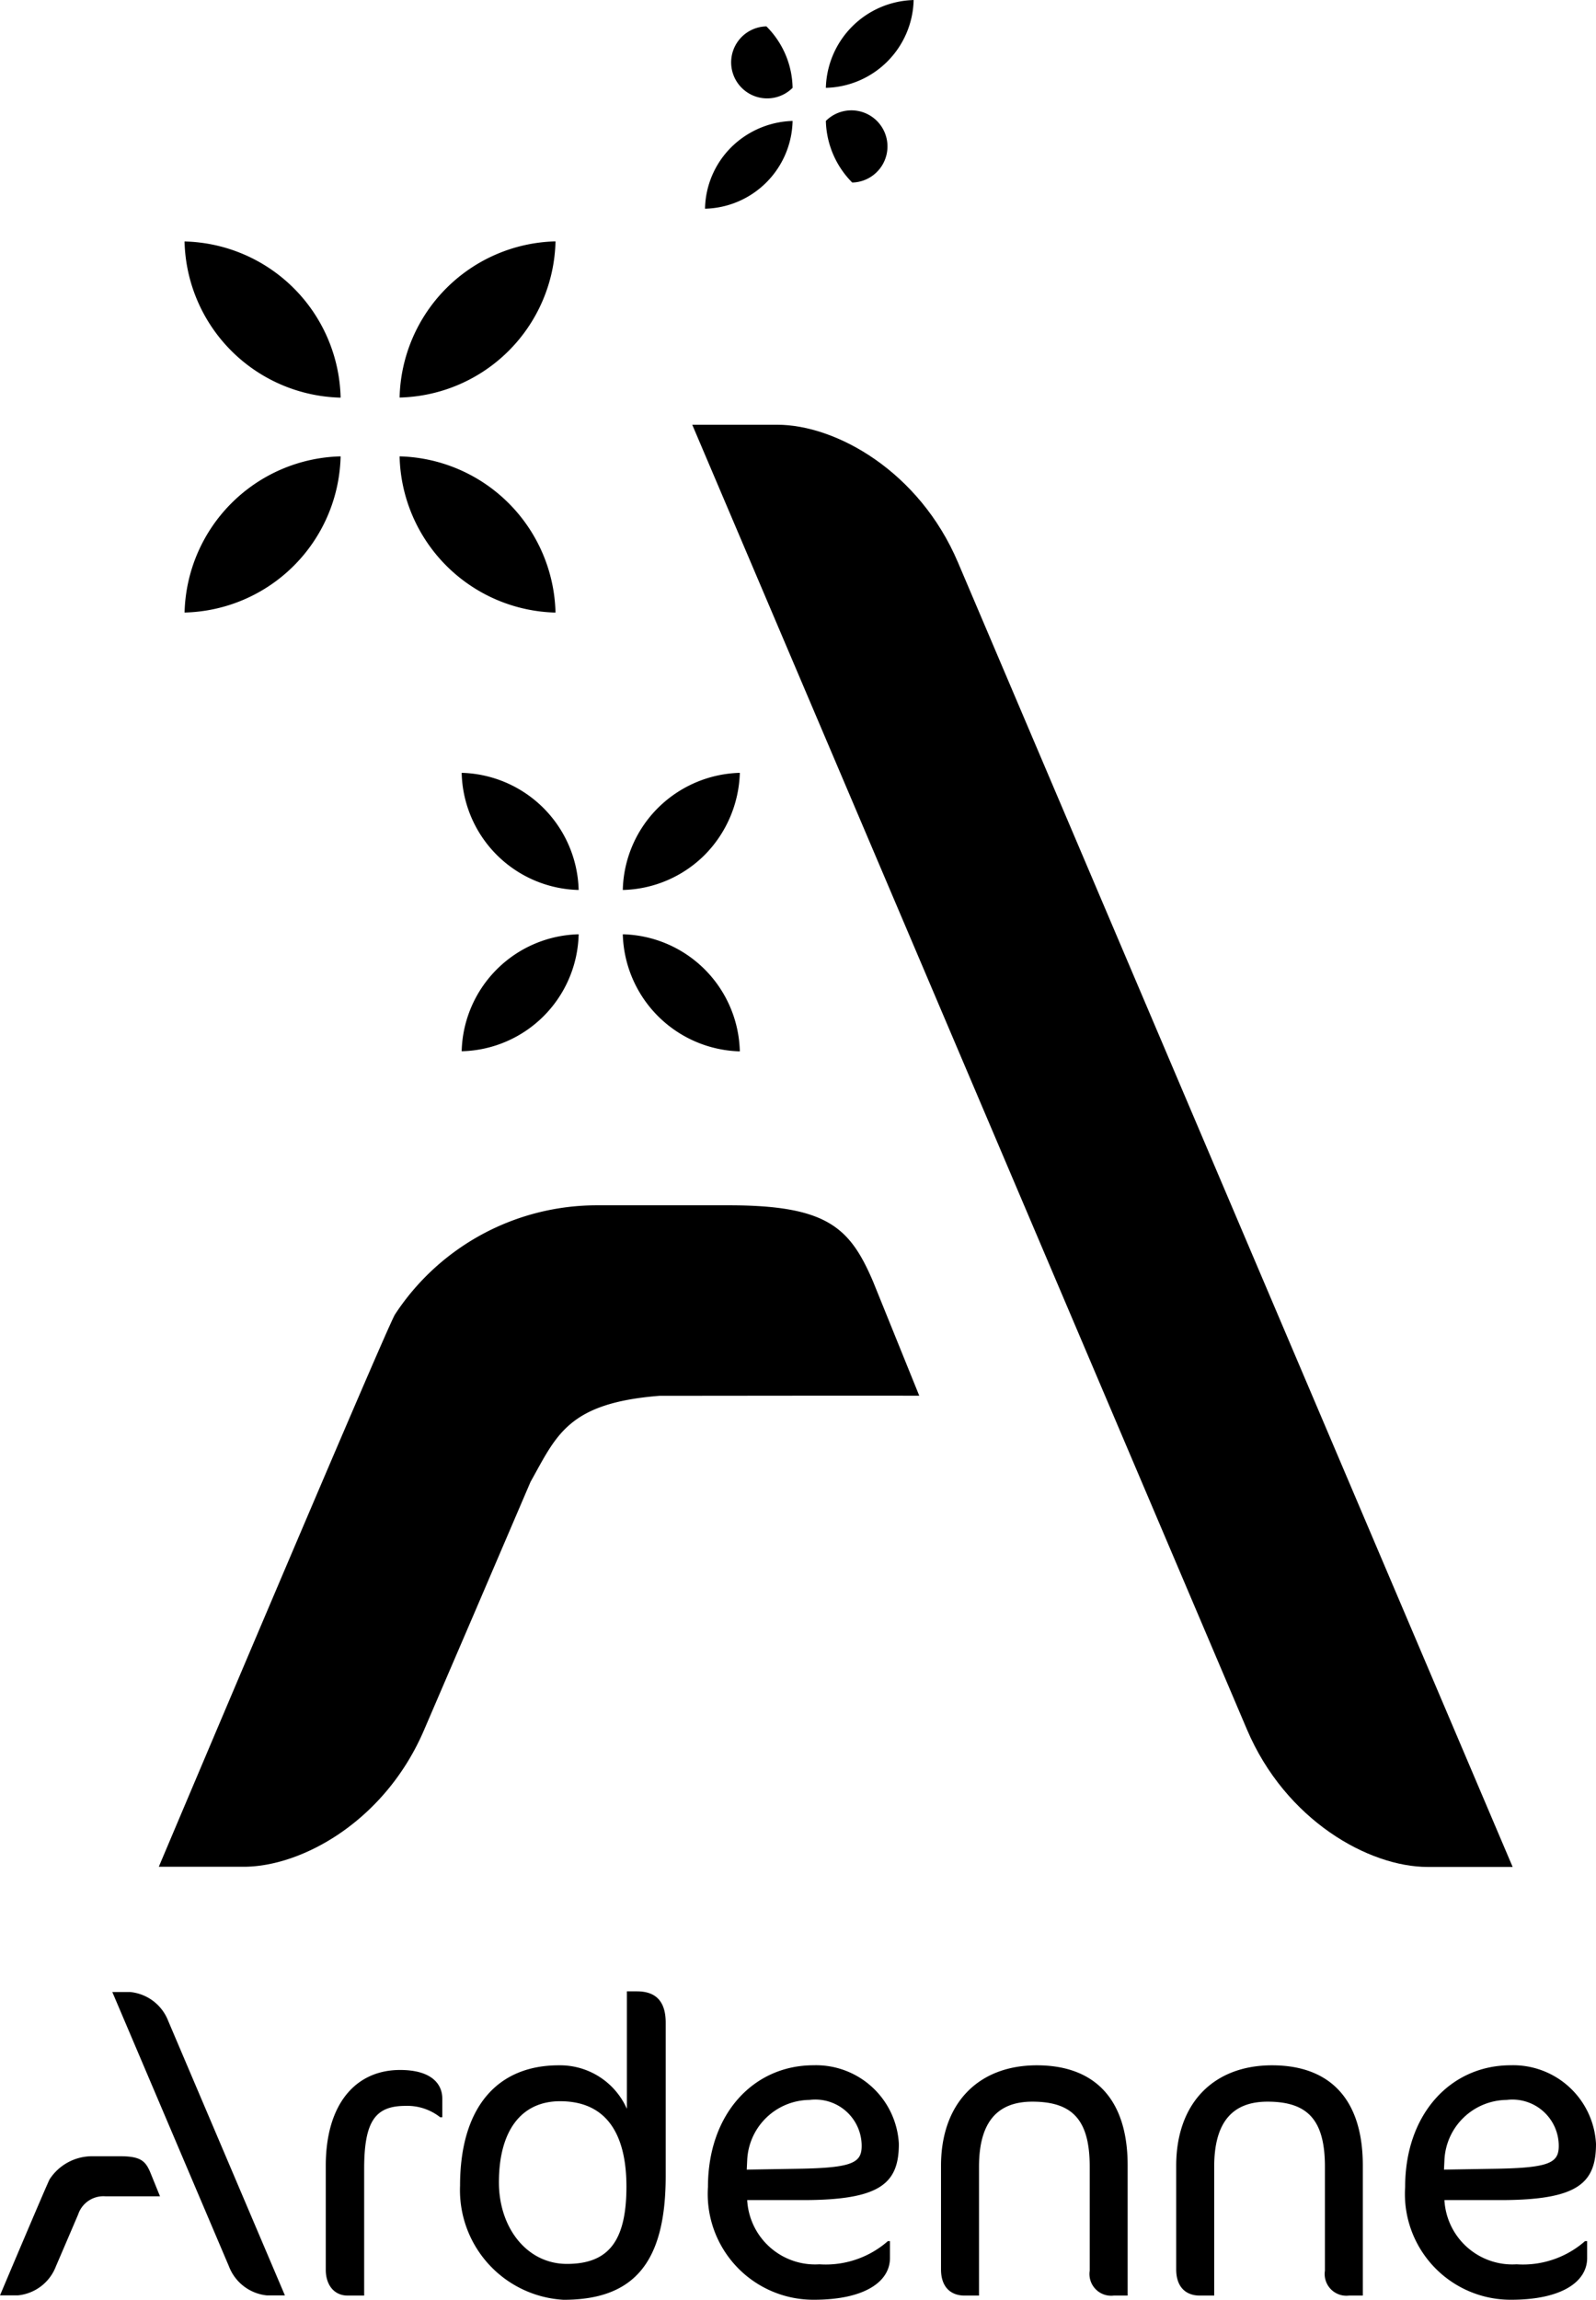
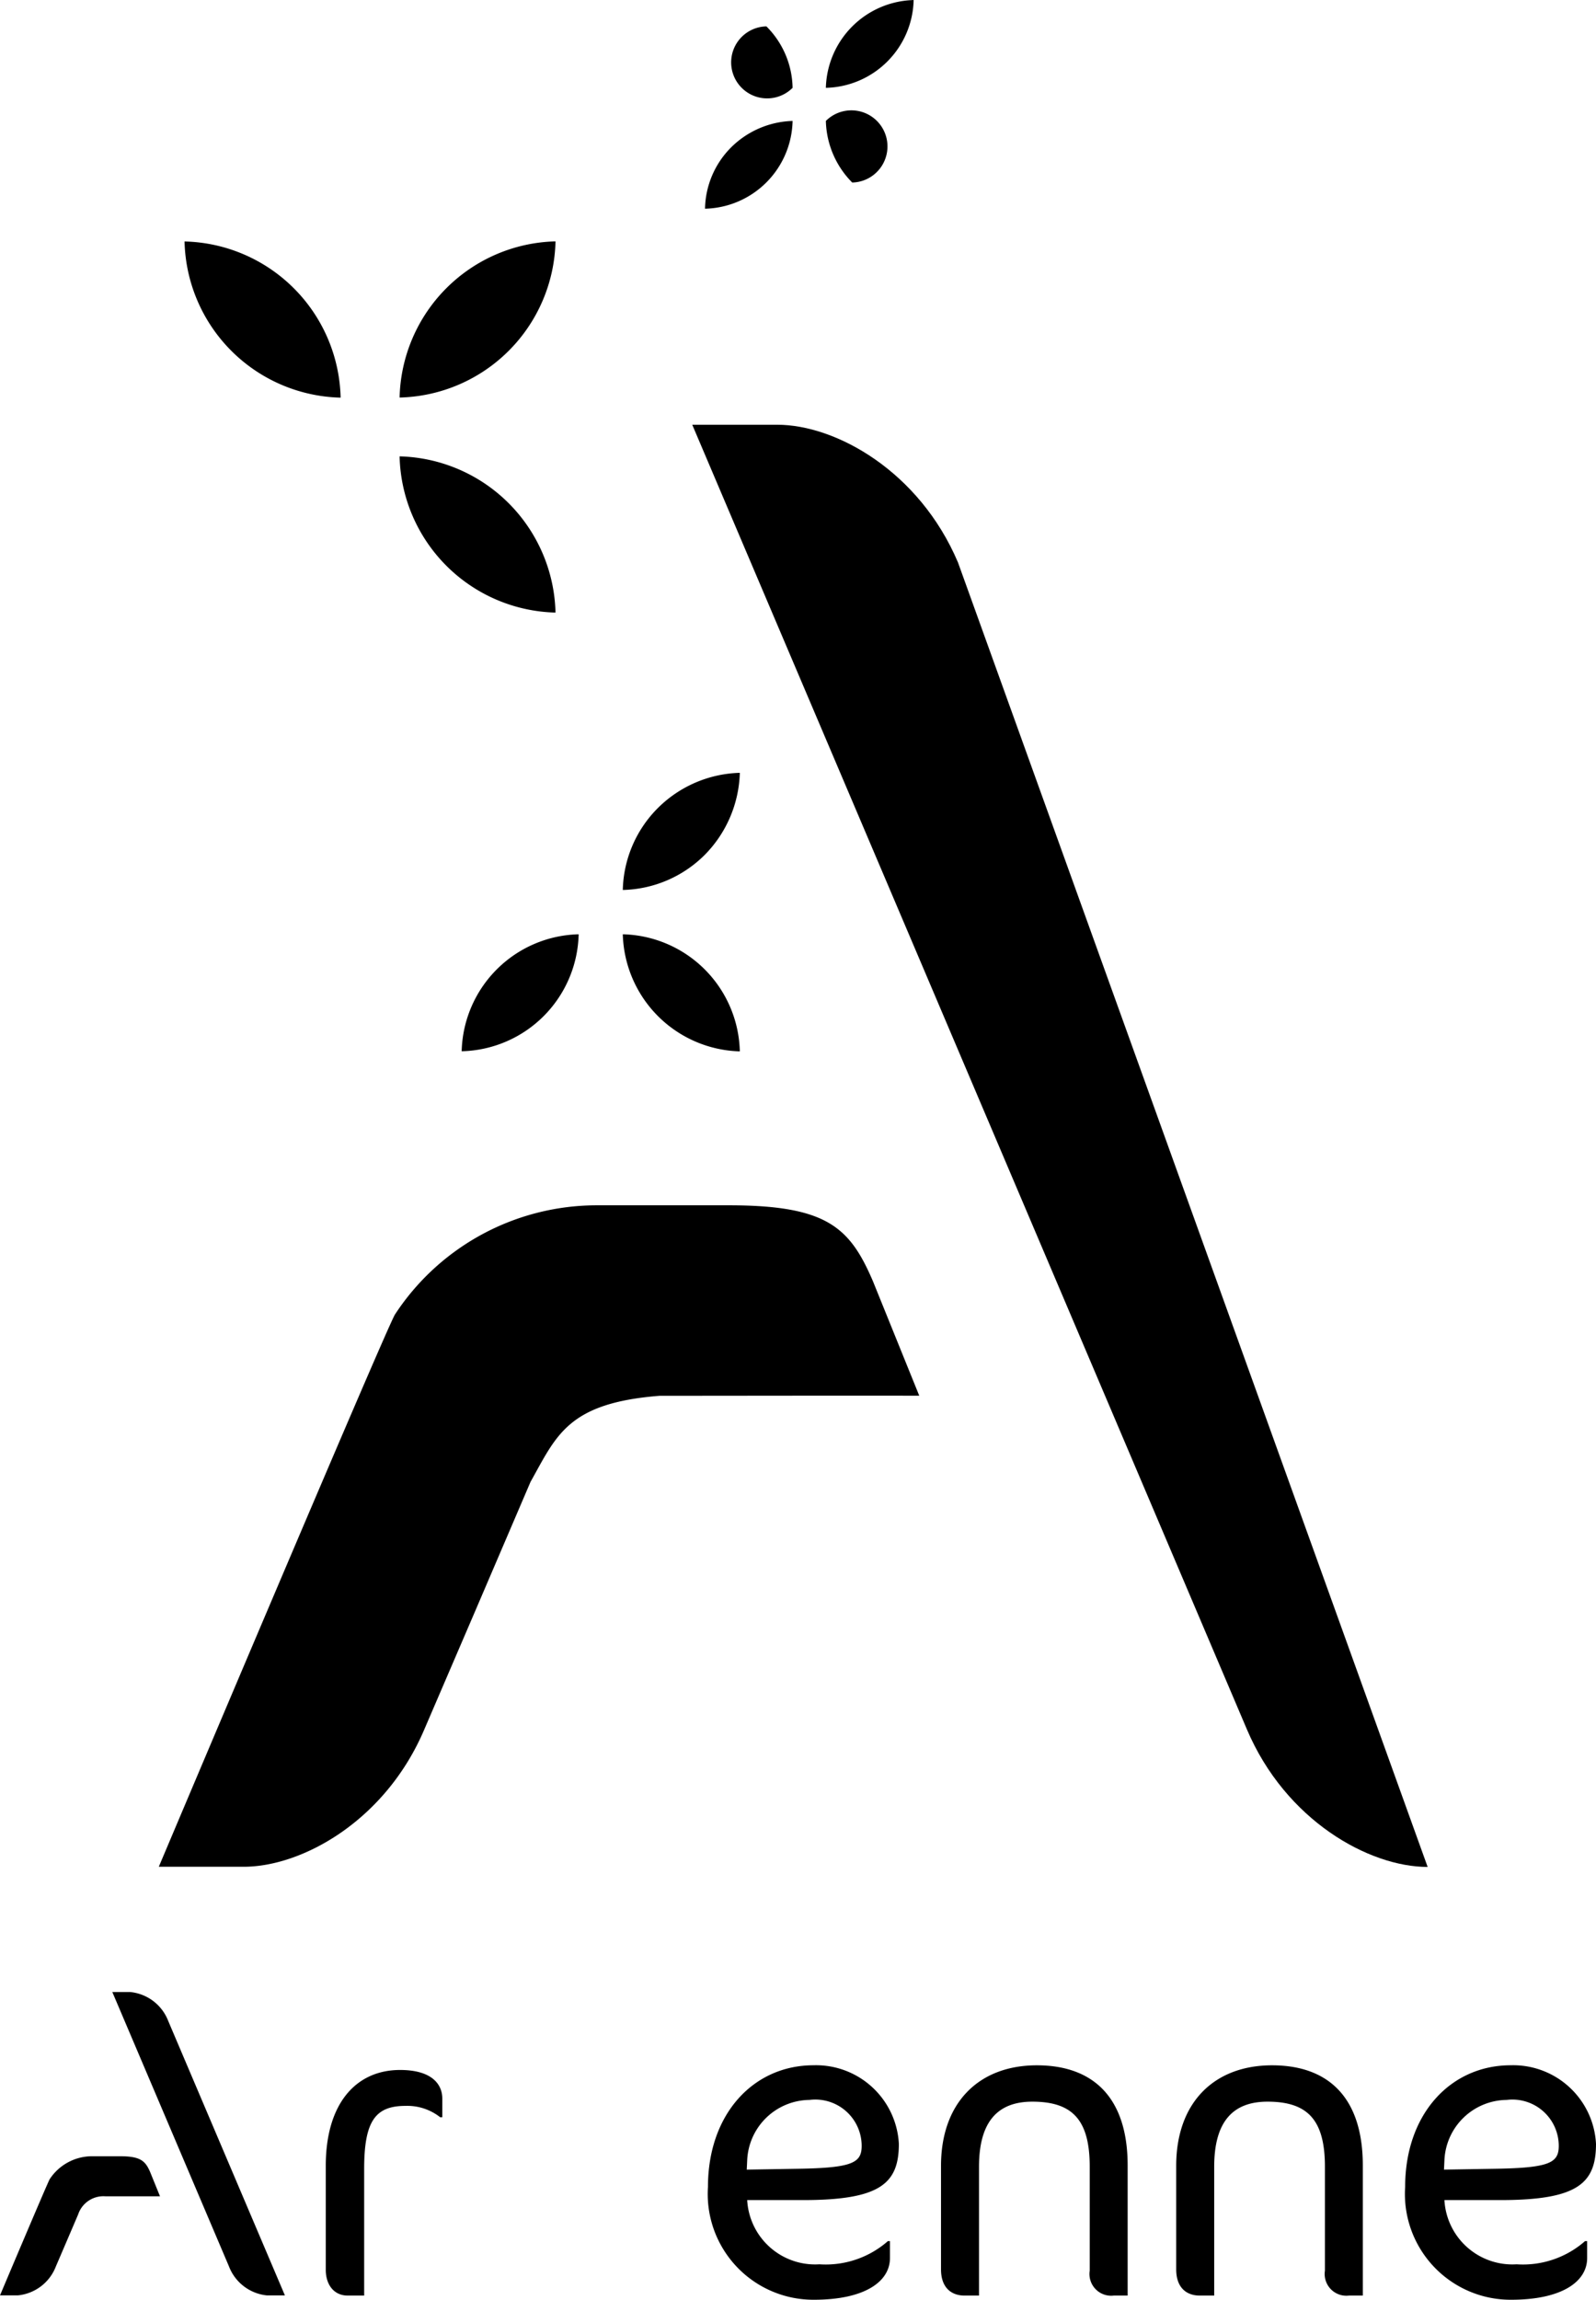
<svg xmlns="http://www.w3.org/2000/svg" width="68.873" height="99.196" viewBox="0 0 68.873 99.196">
  <g id="Groupe_4414" data-name="Groupe 4414" transform="translate(-10047.025 -9202.007)">
    <g id="Groupe_4413" data-name="Groupe 4413" transform="translate(10047.025 9287.899)">
      <g id="Groupe_2255" data-name="Groupe 2255" transform="translate(0 0)">
        <g id="Groupe_2249" data-name="Groupe 2249" transform="translate(14.057)">
          <path id="Tracé_20104" data-name="Tracé 20104" d="M793.571,510.717a2.288,2.288,0,0,0-1.494-.491c-1.294,0-1.787.638-1.787,2.715v5.467h-.709c-.6,0-.948-.474-.948-1.112v-4.482c0-2.7,1.312-4.137,3.207-4.137,1.331,0,1.822.584,1.822,1.239v.8Z" transform="translate(-788.632 -505.286)" />
-           <path id="Tracé_20105" data-name="Tracé 20105" d="M841.75,493.518a4.738,4.738,0,0,1-4.465-4.921c0-3.335,1.567-5.193,4.263-5.193a3.154,3.154,0,0,1,2.936,1.877v-5.067h.436c.82,0,1.239.438,1.239,1.35v6.614C846.159,491.914,844.792,493.518,841.75,493.518Zm-.146-8.565c-1.694,0-2.642,1.293-2.642,3.5,0,1.95,1.2,3.517,2.934,3.517,1.767,0,2.569-.948,2.569-3.335C844.465,486.866,843.935,484.953,841.6,484.953Z" transform="translate(-831.489 -480.214)" />
          <path id="Tracé_20106" data-name="Tracé 20106" d="M931.191,512.805h-2.406a2.936,2.936,0,0,0,3.117,2.77,4.069,4.069,0,0,0,2.955-1h.089v.729c0,1.021-1.093,1.8-3.28,1.8a4.561,4.561,0,0,1-4.574-4.866c0-3.152,1.967-5.248,4.557-5.248a3.58,3.58,0,0,1,3.681,3.389C935.329,512.094,934.526,512.805,931.191,512.805Zm.274-4.32a2.72,2.72,0,0,0-2.68,2.606l-.019.4,2.206-.037c2.352-.036,2.753-.255,2.753-.984A2,2,0,0,0,931.465,508.486Z" transform="translate(-910.598 -503.802)" />
          <path id="Tracé_20107" data-name="Tracé 20107" d="M1019,516.924a.937.937,0,0,1-1.039-1.074v-4.484c0-2.022-.746-2.806-2.477-2.806-1.458,0-2.3.82-2.3,2.806v5.558h-.62c-.6,0-1.02-.365-1.02-1.131V511.33c0-2.734,1.64-4.338,4.136-4.338,2.442,0,3.918,1.4,3.918,4.319v5.613Z" transform="translate(-984.993 -503.802)" />
          <path id="Tracé_20108" data-name="Tracé 20108" d="M1104.212,516.924a.937.937,0,0,1-1.039-1.074v-4.484c0-2.022-.747-2.806-2.478-2.806-1.458,0-2.3.82-2.3,2.806v5.558h-.62c-.6,0-1.02-.365-1.02-1.131V511.33c0-2.734,1.64-4.338,4.136-4.338,2.441,0,3.917,1.4,3.917,4.319v5.613Z" transform="translate(-1060.055 -503.802)" />
          <path id="Tracé_20109" data-name="Tracé 20109" d="M1183.772,512.805h-2.406a2.936,2.936,0,0,0,3.115,2.77,4.062,4.062,0,0,0,2.953-1h.091v.729c0,1.021-1.093,1.8-3.278,1.8a4.562,4.562,0,0,1-4.576-4.866c0-3.152,1.968-5.248,4.557-5.248a3.579,3.579,0,0,1,3.679,3.389C1187.907,512.094,1187.106,512.805,1183.772,512.805Zm.273-4.32a2.718,2.718,0,0,0-2.679,2.606l-.019.4,2.2-.037c2.35-.036,2.753-.255,2.753-.984A2,2,0,0,0,1184.045,508.486Z" transform="translate(-1133.091 -503.802)" />
        </g>
        <g id="Groupe_2254" data-name="Groupe 2254" transform="translate(0 0.029)">
          <g id="Groupe_2253" data-name="Groupe 2253">
            <path id="Tracé_20122" data-name="Tracé 20122" d="M713.7,481.706a1.963,1.963,0,0,0-1.642-1.249h-.771l5.035,11.838a1.963,1.963,0,0,0,1.642,1.248h.771Z" transform="translate(-706.44 -480.457)" />
            <path id="Tracé_20123" data-name="Tracé 20123" d="M677.532,541.648l-.422-1.039c-.21-.49-.419-.69-1.319-.688h-1.177a2.19,2.19,0,0,0-1.843.991c-.089.15-2.143,5.01-2.143,5.01h.77a1.96,1.96,0,0,0,1.641-1.248l.462-1.076.5-1.168a1.148,1.148,0,0,1,1.17-.781h2.359Z" transform="translate(-670.628 -532.838)" />
          </g>
        </g>
      </g>
    </g>
    <g id="Groupe_2254-2" data-name="Groupe 2254" transform="translate(10053.873 9202.007)">
      <g id="Groupe_2250" data-name="Groupe 2250" transform="translate(1.117 10.411)">
        <path id="Tracé_20110" data-name="Tracé 20110" d="M679.335,473.232A6.9,6.9,0,0,0,672.6,466.5a6.9,6.9,0,0,0,6.734,6.736Z" transform="translate(-672.601 -466.496)" />
-         <path id="Tracé_20111" data-name="Tracé 20111" d="M679.335,482.873a6.909,6.909,0,0,0-6.734,6.736,6.9,6.9,0,0,0,6.734-6.736Z" transform="translate(-672.601 -473.6)" />
        <path id="Tracé_20112" data-name="Tracé 20112" d="M688.988,473.232a6.895,6.895,0,0,0,6.728-6.736,6.9,6.9,0,0,0-6.728,6.736Z" transform="translate(-679.709 -466.496)" />
        <path id="Tracé_20113" data-name="Tracé 20113" d="M688.988,482.873a6.9,6.9,0,0,0,6.728,6.738,6.907,6.907,0,0,0-6.728-6.738Z" transform="translate(-679.709 -473.6)" />
      </g>
      <g id="Groupe_2251" data-name="Groupe 2251" transform="translate(13.075 33.334)">
-         <path id="Tracé_20114" data-name="Tracé 20114" d="M698.766,512.031a5.191,5.191,0,0,0-5.048-5.053,5.172,5.172,0,0,0,5.048,5.053Z" transform="translate(-693.718 -506.978)" />
        <path id="Tracé_20115" data-name="Tracé 20115" d="M698.766,519.277a5.175,5.175,0,0,0-5.048,5.045,5.17,5.17,0,0,0,5.048-5.045Z" transform="translate(-693.718 -512.313)" />
        <path id="Tracé_20116" data-name="Tracé 20116" d="M706,512.031a5.17,5.17,0,0,0,3.537-1.515,5.243,5.243,0,0,0,1.513-3.538,5.212,5.212,0,0,0-3.538,1.52A5.158,5.158,0,0,0,706,512.031Z" transform="translate(-699.047 -506.978)" />
        <path id="Tracé_20117" data-name="Tracé 20117" d="M706,519.277a5.193,5.193,0,0,0,5.05,5.05,5.177,5.177,0,0,0-5.05-5.05Z" transform="translate(-699.047 -512.313)" />
      </g>
      <g id="Groupe_2252" data-name="Groupe 2252" transform="translate(23.576)">
        <path id="Tracé_20118" data-name="Tracé 20118" d="M716.042,451.9a3.832,3.832,0,0,0-1.13-2.651,1.553,1.553,0,1,0,1.13,2.651Z" transform="translate(-712.263 -448.111)" />
        <path id="Tracé_20119" data-name="Tracé 20119" d="M716.042,457.322a3.929,3.929,0,0,0-2.65,1.138,3.843,3.843,0,0,0-1.129,2.648,3.87,3.87,0,0,0,3.779-3.786Z" transform="translate(-712.263 -452.106)" />
        <path id="Tracé_20120" data-name="Tracé 20120" d="M721.472,451.9a3.881,3.881,0,0,0,3.788-3.787,3.89,3.89,0,0,0-3.788,3.787Z" transform="translate(-716.257 -448.111)" />
        <path id="Tracé_20121" data-name="Tracé 20121" d="M721.472,457.322a3.9,3.9,0,0,0,1.137,2.657,1.557,1.557,0,1,0-1.137-2.657Z" transform="translate(-716.257 -452.106)" />
      </g>
      <g id="Groupe_2253-2" data-name="Groupe 2253" transform="translate(0 18.316)">
-         <path id="Tracé_20122-2" data-name="Tracé 20122" d="M722.754,486.4c-1.671-3.936-5.269-5.939-7.8-5.939h-3.667l23.935,56.272c1.672,3.934,5.272,5.934,7.8,5.934h3.668Z" transform="translate(-688.262 -480.457)" />
+         <path id="Tracé_20122-2" data-name="Tracé 20122" d="M722.754,486.4c-1.671-3.936-5.269-5.939-7.8-5.939h-3.667l23.935,56.272c1.672,3.934,5.272,5.934,7.8,5.934Z" transform="translate(-688.262 -480.457)" />
        <path id="Tracé_20123-2" data-name="Tracé 20123" d="M703.449,548.133l-2-4.941c-1-2.327-1.99-3.28-6.271-3.271l-5.008,0-.867,0,.279,0a10.41,10.41,0,0,0-8.76,4.712c-.423.711-10.189,23.818-10.189,23.818h3.662c2.539,0,6.131-2,7.8-5.934l2.2-5.115,2.379-5.552c1.124-2,1.6-3.4,5.563-3.712l7.408-.007Z" transform="translate(-670.628 -506.249)" />
      </g>
    </g>
  </g>
</svg>